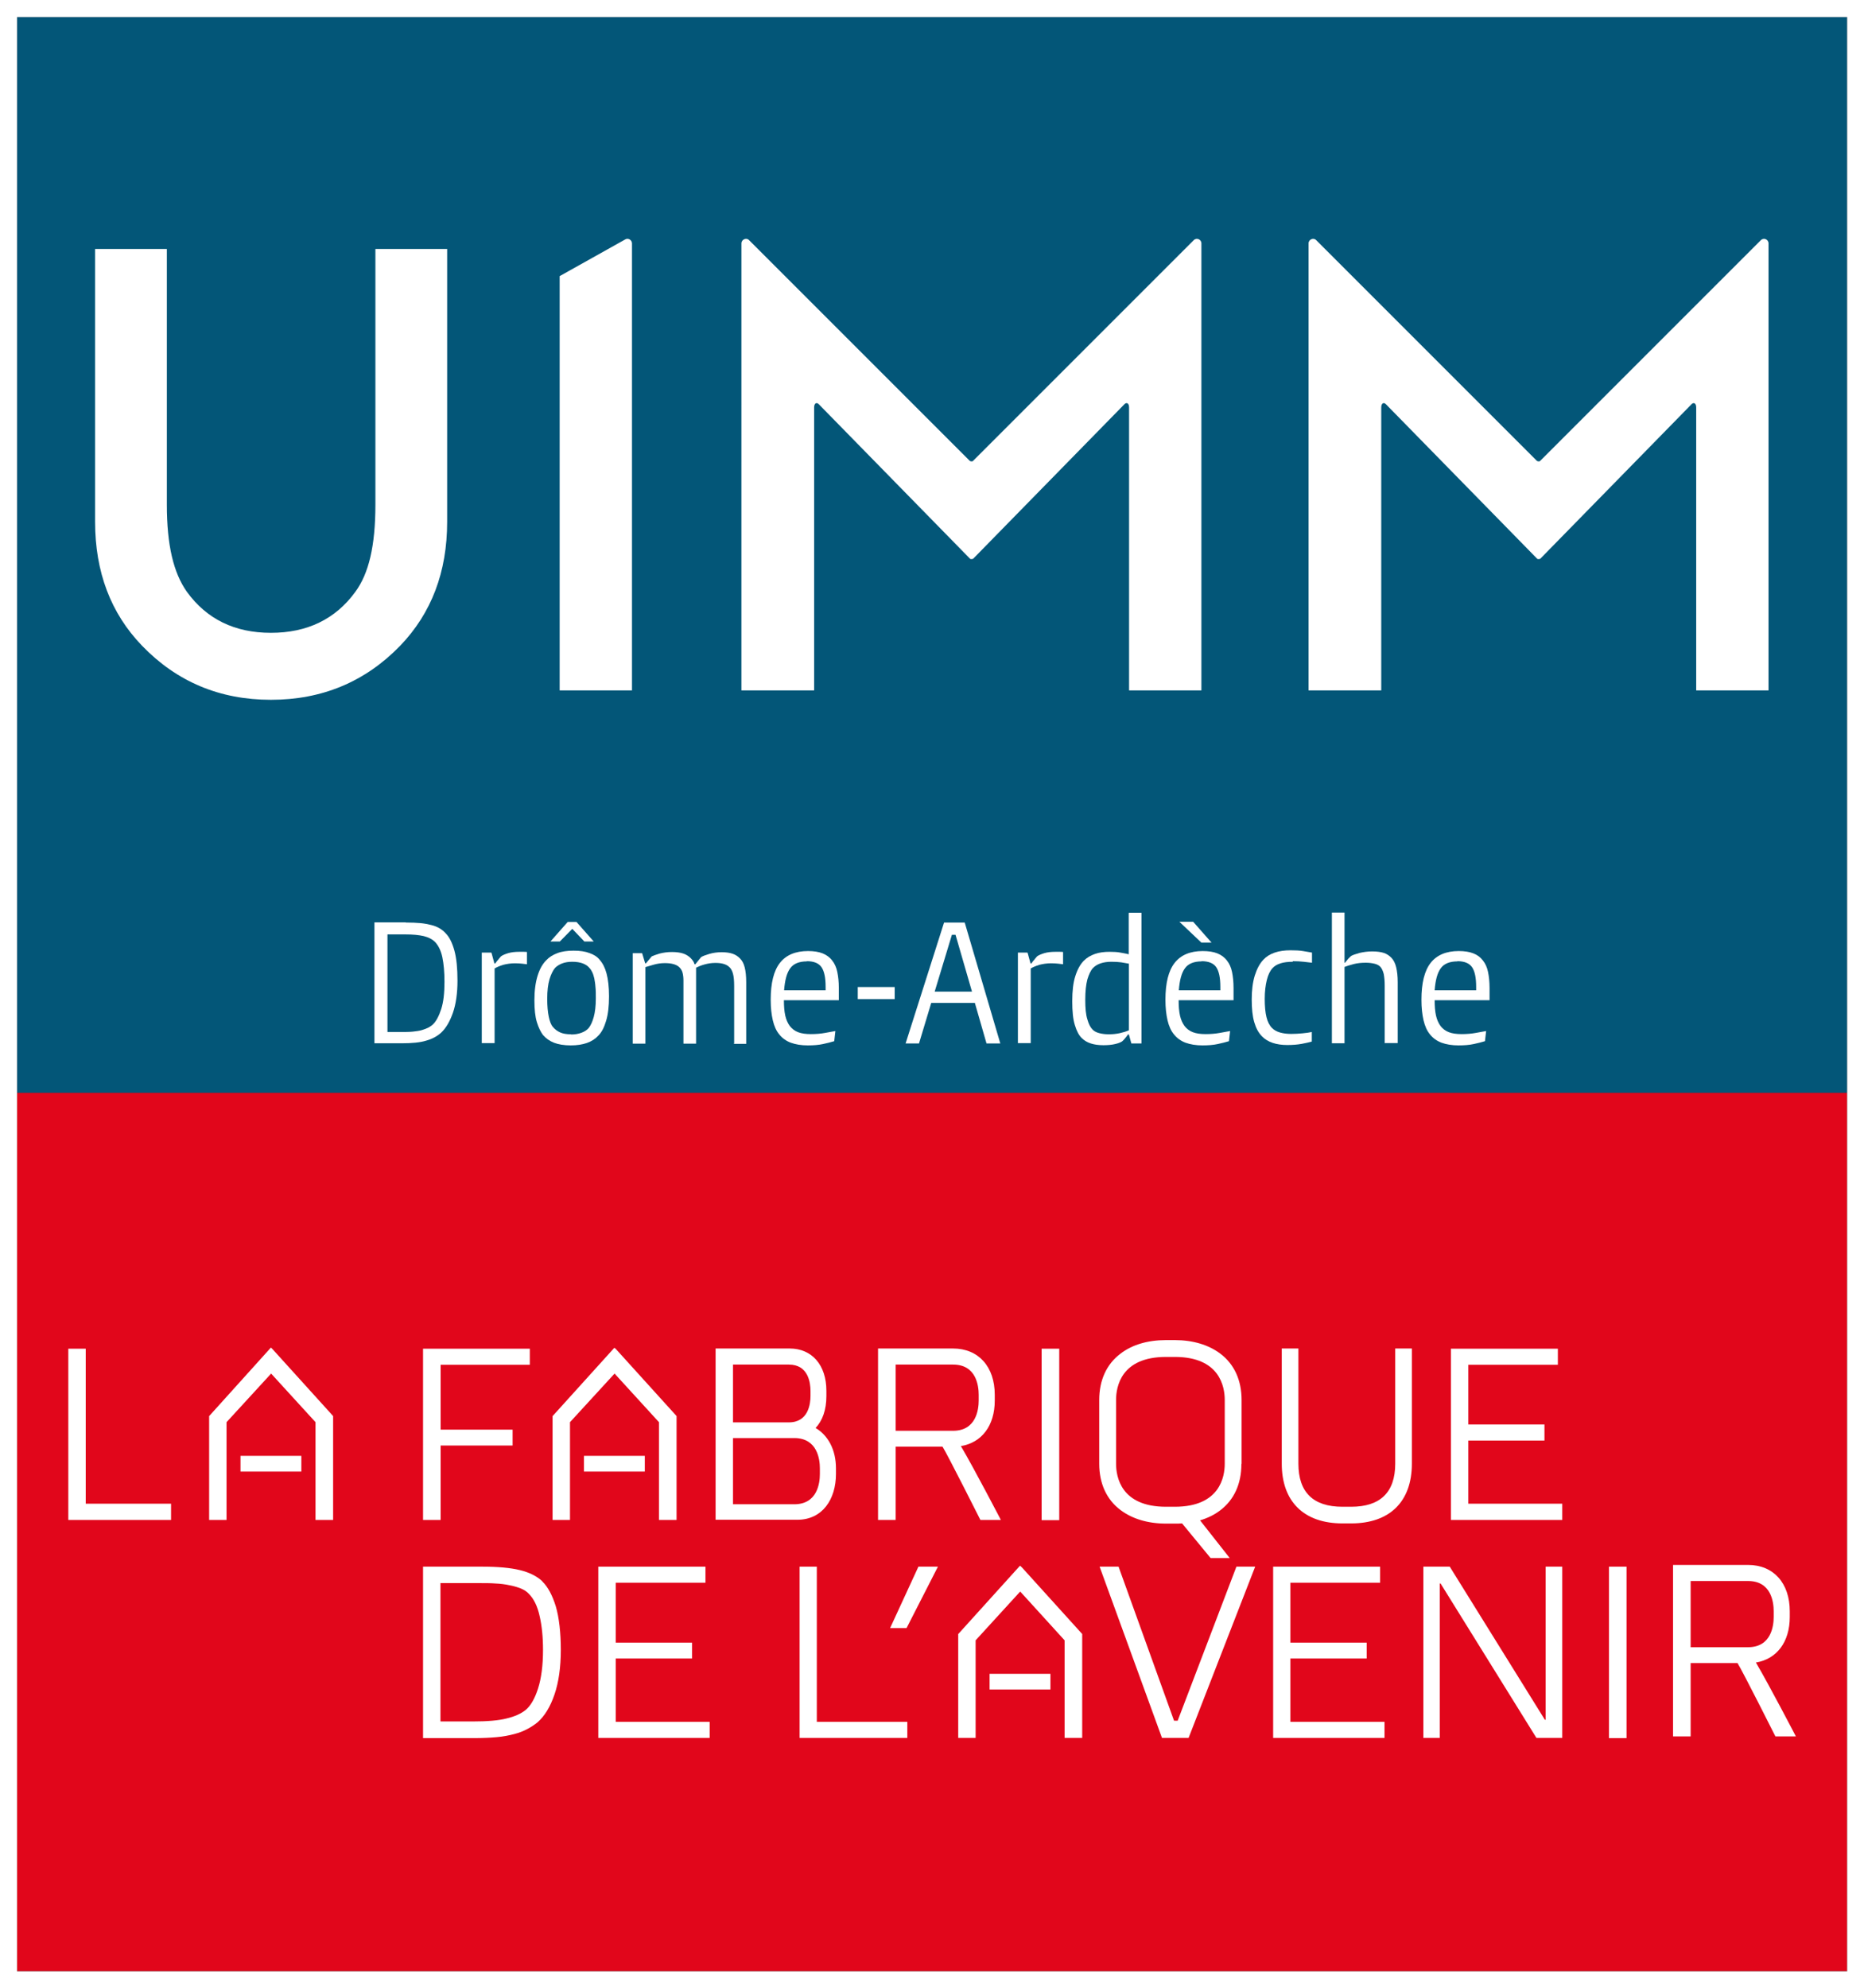
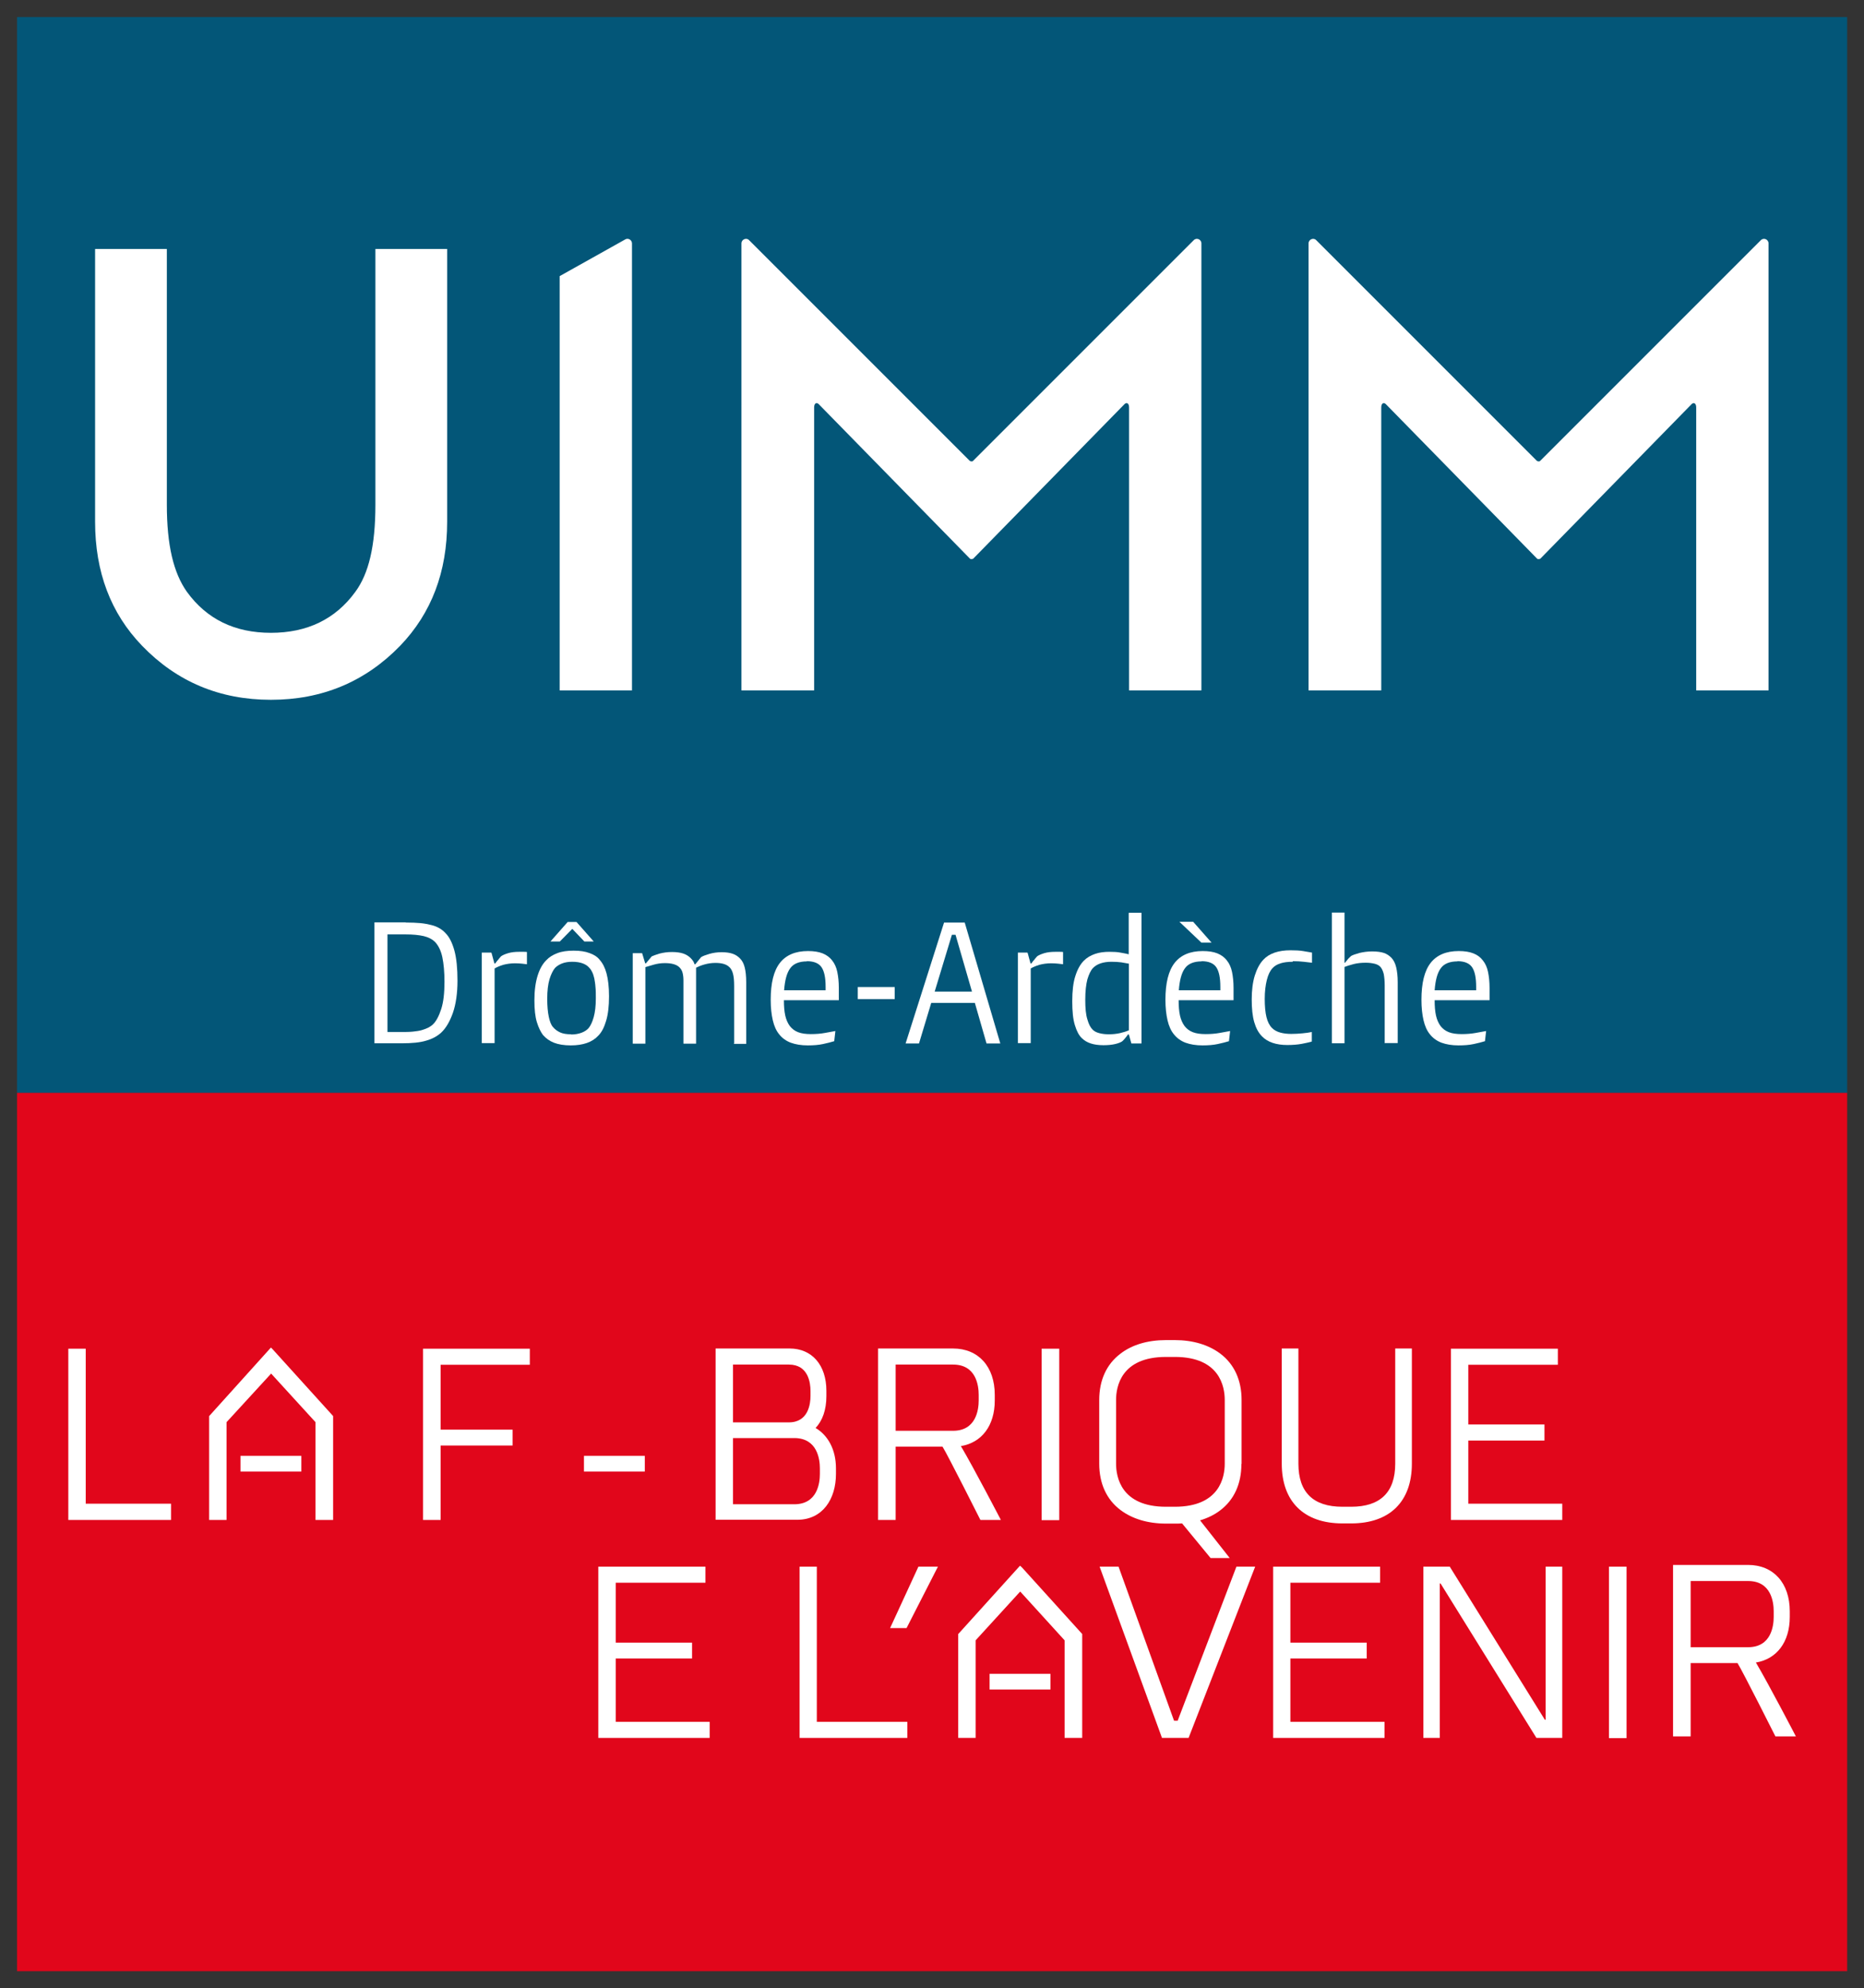
<svg xmlns="http://www.w3.org/2000/svg" id="Calque_1" data-name="Calque 1" width="97.42" height="103.9" viewBox="0 0 97.42 103.9">
  <rect x="0" y="0" width="97.42" height="103.9" fill="#333333" stroke="none" />
  <g>
    <g>
      <rect x=".89" y=".89" width="95.65" height="56.23" style="fill: #035678; stroke-width: 0px;" />
      <g>
        <path d="M8.72,13.01v13.36c0,2.13.35,3.57,1.05,4.56,1.04,1.43,2.5,2.14,4.39,2.14s3.37-.71,4.41-2.14c.7-.95,1.05-2.39,1.05-4.56v-13.36h3.75v14.26c0,2.62-.82,4.77-2.45,6.47-1.83,1.89-4.09,2.83-6.76,2.83s-4.92-.94-6.74-2.83c-1.63-1.69-2.45-3.85-2.45-6.47v-14.26h3.75Z" style="fill: #fff; stroke-width: 0px;" />
        <path d="M29.25,14.44v21.64h3.78V12.72c0-.18-.2-.3-.35-.21l-3.43,1.92Z" style="fill: #fff; stroke-width: 0px;" />
        <path d="M62.81,36.08h-3.8v-14.79c0-.22-.13-.28-.24-.17l-7.91,8.08s-.11.04-.16,0l-7.91-8.08c-.11-.11-.24-.05-.24.17v14.79h-3.8V12.72c0-.21.26-.32.4-.17l11.54,11.54s.11.05.16,0l11.54-11.54c.15-.15.4-.04.4.17v23.36Z" style="fill: #fff; stroke-width: 0px;" />
        <path d="M92.45,36.08h-3.8v-14.79c0-.22-.13-.28-.24-.17l-7.91,8.08s-.11.04-.16,0l-7.91-8.08c-.11-.11-.24-.05-.24.17v14.79h-3.8V12.72c0-.21.26-.32.4-.17l11.54,11.54s.11.05.16,0l11.54-11.54c.15-.15.4-.04.4.17v23.36Z" style="fill: #fff; stroke-width: 0px;" />
      </g>
      <g>
        <rect x=".89" y="57.11" width="95.65" height="45.9" style="fill: #e1061b; stroke-width: 0px;" />
        <g>
          <polygon points="4.48 70.48 3.57 70.48 3.57 79.43 8.94 79.43 8.94 78.58 4.48 78.58 4.48 70.48" style="fill: #fff; stroke-width: 0px;" />
          <g>
            <polygon points="14.16 70.42 10.96 73.97 10.93 74 10.93 79.43 11.84 79.43 11.84 74.32 14.17 71.78 16.49 74.32 16.49 79.43 17.41 79.43 17.41 74 14.25 70.51 14.16 70.42" style="fill: #fff; stroke-width: 0px;" />
            <rect x="12.57" y="76.08" width="3.18" height=".82" style="fill: #fff; stroke-width: 0px;" />
          </g>
-           <path d="M28.34,82.63c-.28-.26-.67-.46-1.17-.58-.49-.12-1.15-.18-1.97-.18h-3.09v8.96h2.69c.44,0,.83-.02,1.16-.05.34-.03.64-.09.91-.16.27-.07.5-.16.7-.27.19-.1.37-.22.53-.35.36-.32.66-.8.88-1.45.22-.64.33-1.43.33-2.33s-.09-1.69-.26-2.27c-.18-.58-.41-1.02-.71-1.31ZM23.03,82.73h2.08c.27,0,.53,0,.79.02.25.01.49.04.72.09.22.04.42.1.6.17.17.07.31.16.42.28.26.26.45.65.56,1.15.12.51.18,1.11.18,1.78,0,.81-.09,1.49-.26,2.02-.17.53-.39.91-.66,1.13-.23.18-.55.33-.97.43-.42.11-1.02.16-1.79.16h-1.68v-7.24Z" style="fill: #fff; stroke-width: 0px;" />
          <polygon points="32.18 86.67 36.17 86.67 36.17 85.84 32.18 85.84 32.18 82.71 36.87 82.71 36.87 81.87 31.27 81.87 31.27 90.82 37.09 90.82 37.09 89.98 32.18 89.98 32.18 86.67" style="fill: #fff; stroke-width: 0px;" />
          <polygon points="42.69 81.87 41.79 81.87 41.79 90.82 47.42 90.82 47.42 89.98 42.69 89.98 42.69 81.87" style="fill: #fff; stroke-width: 0px;" />
          <polygon points="48 81.87 46.52 85.08 47.38 85.08 49.02 81.87 48 81.87" style="fill: #fff; stroke-width: 0px;" />
          <polygon points="61.55 89.92 61.36 89.92 58.46 81.87 57.47 81.87 60.73 90.82 62.12 90.82 65.6 81.87 64.62 81.87 61.55 89.92" style="fill: #fff; stroke-width: 0px;" />
          <polygon points="67.44 86.67 71.43 86.67 71.43 85.84 67.44 85.84 67.44 82.71 72.13 82.71 72.13 81.87 66.54 81.87 66.54 90.82 72.36 90.82 72.36 89.98 67.44 89.98 67.44 86.67" style="fill: #fff; stroke-width: 0px;" />
          <polygon points="80.78 89.87 80.74 89.87 75.77 81.87 74.39 81.87 74.39 90.82 75.25 90.82 75.25 82.75 75.29 82.75 80.3 90.82 81.65 90.82 81.65 81.87 80.78 81.87 80.78 89.87" style="fill: #fff; stroke-width: 0px;" />
          <rect x="84.09" y="81.87" width=".92" height="8.96" style="fill: #fff; stroke-width: 0px;" />
          <g>
            <polygon points="53.31 81.82 50.11 85.36 50.08 85.39 50.08 90.82 50.99 90.82 50.99 85.72 53.32 83.17 55.64 85.72 55.64 90.82 56.56 90.82 56.56 85.39 53.41 81.91 53.31 81.82" style="fill: #fff; stroke-width: 0px;" />
            <rect x="51.72" y="87.47" width="3.18" height=".82" style="fill: #fff; stroke-width: 0px;" />
          </g>
          <polygon points="23.03 75.54 26.79 75.54 26.79 74.71 23.03 74.71 23.03 71.32 27.69 71.32 27.69 70.48 22.11 70.48 22.11 79.43 23.03 79.43 23.03 75.54" style="fill: #fff; stroke-width: 0px;" />
          <g>
-             <polygon points="29.79 74.32 32.12 71.78 34.44 74.32 34.44 79.43 35.36 79.43 35.36 74 32.2 70.51 32.11 70.43 28.91 73.97 28.88 74 28.88 79.43 29.79 79.43 29.79 74.32" style="fill: #fff; stroke-width: 0px;" />
            <rect x="30.52" y="76.08" width="3.18" height=".82" style="fill: #fff; stroke-width: 0px;" />
          </g>
          <path d="M42.62,74.63c.37-.39.57-.96.57-1.67v-.28c0-1.34-.75-2.21-1.92-2.21h-3.87v8.95h4.27c1.32,0,2.02-1.08,2.02-2.39v-.3c0-.98-.42-1.73-1.07-2.11ZM38.31,71.31h2.92c1.02,0,1.13.96,1.13,1.38v.26c0,.41-.11,1.38-1.13,1.38h-2.92v-3.02ZM42.85,77.03c0,.47-.13,1.58-1.34,1.58h-3.2v-3.46h3.23c1.18.02,1.31,1.11,1.31,1.58v.3Z" style="fill: #fff; stroke-width: 0px;" />
          <path d="M51.24,79.43h1.07s-1.42-2.73-2.09-3.86c1.09-.18,1.77-1.07,1.77-2.38v-.3c0-1.47-.85-2.42-2.18-2.42h-3.92v8.96h.92v-3.83h2.45c.25.39,1.98,3.83,1.98,3.83ZM51.15,72.89v.3c0,.47-.13,1.58-1.34,1.58h-3v-3.46h3c1.21,0,1.34,1.1,1.34,1.58Z" style="fill: #fff; stroke-width: 0px;" />
          <path d="M92.79,90.74h1.07s-1.42-2.73-2.09-3.86c1.09-.18,1.77-1.07,1.77-2.38v-.3c0-1.47-.85-2.42-2.18-2.42h-3.92v8.96h.92v-3.83h2.45c.25.39,1.98,3.83,1.98,3.83ZM92.7,84.2v.3c0,.47-.13,1.58-1.34,1.58h-3v-3.46h3c1.21,0,1.34,1.1,1.34,1.58Z" style="fill: #fff; stroke-width: 0px;" />
          <rect x="54.44" y="70.48" width=".92" height="8.96" style="fill: #fff; stroke-width: 0px;" />
          <path d="M64.89,76.49v-3.33c0-1.03-.38-1.87-1.11-2.42-.61-.46-1.43-.71-2.38-.71h-.46c-.95,0-1.77.24-2.38.71-.73.55-1.11,1.39-1.11,2.42v3.33c0,1.03.38,1.87,1.11,2.42.61.46,1.43.71,2.38.71h.46c.13,0,.26,0,.38-.01l1.49,1.81h1l-1.55-1.97c.4-.12.75-.29,1.05-.52.73-.55,1.11-1.39,1.11-2.42ZM61.4,78.74h-.46c-2.36,0-2.61-1.57-2.61-2.25v-3.33c0-.68.25-2.25,2.61-2.25h.46c2.36,0,2.61,1.57,2.61,2.25v3.33c0,.68-.25,2.25-2.61,2.25Z" style="fill: #fff; stroke-width: 0px;" />
          <path d="M70.62,79.61h-.46c-2.01,0-3.17-1.14-3.17-3.12v-6.02h.87v6.02c0,1.49.77,2.25,2.3,2.25h.46c1.52,0,2.3-.76,2.3-2.25v-6.02h.87v6.02c0,1.98-1.16,3.12-3.17,3.12Z" style="fill: #fff; stroke-width: 0px;" />
          <polygon points="81.65 78.58 76.74 78.58 76.74 75.28 80.72 75.28 80.72 74.44 76.74 74.44 76.74 71.32 81.42 71.32 81.42 70.48 75.83 70.48 75.83 79.43 81.65 79.43 81.65 78.58" style="fill: #fff; stroke-width: 0px;" />
        </g>
      </g>
    </g>
    <g>
      <path d="M21.22,48.21c.28,0,.53.01.75.03.22.02.41.06.57.1.17.04.31.1.43.17.12.07.23.16.32.26.2.2.35.51.46.91.11.41.16.93.16,1.57s-.08,1.22-.24,1.68c-.16.45-.36.8-.62,1.04-.2.18-.45.32-.77.41-.32.1-.75.14-1.29.14h-1.42v-6.32h1.63ZM20.25,48.81v5.12h.7c.24,0,.45,0,.63-.02.18-.02.34-.04.47-.08.13-.04.24-.08.34-.13.09-.05.18-.11.25-.18.16-.16.3-.42.42-.79.12-.37.17-.85.17-1.42,0-.52-.04-.94-.11-1.28s-.2-.6-.36-.78c-.15-.16-.36-.27-.61-.33-.26-.06-.57-.09-.96-.09h-.94Z" style="fill: #fff; stroke-width: 0px;" />
      <path d="M25.69,49.8l.15.55h.04s.03-.04.06-.08c.03-.04.06-.08.1-.12.03-.04.06-.08.09-.11.03-.03.04-.05.05-.06.09-.07.22-.12.38-.17.17-.05.36-.07.57-.07.1,0,.18,0,.25,0,.06,0,.12,0,.16.01v.64c-.06-.01-.15-.02-.25-.03-.11-.01-.23-.02-.37-.02-.22,0-.43.03-.62.08-.19.06-.33.12-.45.19v3.9h-.67v-4.73h.49Z" style="fill: #fff; stroke-width: 0px;" />
      <path d="M31.83,52.07c0,.51-.05.94-.15,1.27-.1.34-.23.6-.41.78-.31.34-.79.51-1.44.51-.35,0-.65-.05-.88-.14-.23-.09-.42-.23-.57-.4-.12-.16-.23-.38-.32-.67-.09-.29-.13-.67-.13-1.15,0-.51.06-.94.17-1.29.11-.35.26-.61.45-.8.15-.16.34-.28.58-.37.23-.09.52-.13.85-.13s.61.04.84.13c.23.08.41.2.53.36.15.17.27.4.35.7.08.3.13.7.13,1.19ZM29.85,54.06c.2,0,.38-.03.54-.09.16-.06.28-.14.37-.24.11-.13.2-.33.27-.58.07-.25.11-.58.11-.98,0-.23,0-.43-.02-.6-.01-.17-.04-.32-.06-.44-.03-.12-.06-.23-.1-.31-.04-.08-.08-.16-.14-.22-.17-.22-.48-.34-.91-.34-.21,0-.39.03-.54.09-.15.06-.27.14-.36.23-.11.13-.21.33-.29.59-.08.27-.12.61-.12,1.03,0,.38.03.69.08.93.05.24.12.43.22.54.1.12.22.21.37.28.15.07.34.1.58.1ZM31.03,49.2h-.49l-.63-.66-.65.66h-.49l.9-1.02h.46l.9,1.02Z" style="fill: #fff; stroke-width: 0px;" />
      <path d="M38.37,54.53v-3.01c0-.27-.02-.48-.06-.63-.04-.15-.1-.27-.19-.35-.15-.15-.39-.22-.73-.22-.2,0-.39.03-.57.08-.18.05-.32.11-.44.17v3.97h-.66v-3.31c0-.16-.02-.3-.05-.41-.03-.11-.09-.2-.17-.28-.15-.14-.4-.21-.75-.21-.21,0-.4.03-.58.08-.18.05-.33.1-.44.13v4h-.66v-4.73h.49l.16.53h.04l.3-.36c.08-.04.22-.09.42-.15.19-.05.41-.08.64-.08s.45.03.59.08c.15.05.28.13.39.24.1.1.17.21.2.32h.04l.3-.37c.09-.06.23-.11.43-.17.2-.06.42-.09.65-.09s.43.03.57.08c.15.05.27.13.38.24.12.12.2.27.25.47.05.19.08.45.08.78v3.22h-.66Z" style="fill: #fff; stroke-width: 0px;" />
      <path d="M40.28,52.25c0-.88.16-1.52.48-1.93.32-.41.81-.62,1.47-.62.3,0,.56.04.76.12.2.08.37.2.5.37.13.16.22.36.27.6.05.24.08.52.08.84v.64h-2.87c0,.31.02.57.07.8.05.22.13.4.24.55.11.14.25.25.43.32.18.07.4.1.67.1s.51-.02.73-.06c.21-.04.4-.07.55-.1l-.06.53c-.16.05-.36.1-.59.15-.23.05-.5.07-.79.07-.35,0-.64-.05-.89-.14-.24-.09-.45-.24-.6-.43-.16-.19-.27-.44-.34-.74-.07-.3-.11-.66-.11-1.07ZM42.17,50.24c-.4,0-.7.12-.87.36-.18.24-.28.63-.32,1.15h2.17v-.18c0-.47-.07-.81-.21-1.02-.14-.21-.4-.32-.77-.32Z" style="fill: #fff; stroke-width: 0px;" />
      <path d="M46.76,52.21h-1.93v-.63h1.93v.63Z" style="fill: #fff; stroke-width: 0px;" />
      <path d="M51.56,54.53l-.61-2.12h-2.28l-.64,2.12h-.7l2.01-6.32h1.08l1.86,6.32h-.72ZM49.94,48.85h-.19l-.9,2.97h1.95l-.86-2.97Z" style="fill: #fff; stroke-width: 0px;" />
      <path d="M53.71,49.8l.15.55h.04s.03-.04.06-.08c.03-.04.06-.08.1-.12.03-.04.06-.08.09-.11.03-.03.04-.05.05-.06.09-.07.22-.12.38-.17.17-.05.36-.07.57-.07.1,0,.18,0,.25,0,.06,0,.12,0,.16.01v.64c-.06-.01-.15-.02-.25-.03-.11-.01-.23-.02-.37-.02-.22,0-.43.03-.62.08-.19.06-.33.12-.45.19v3.9h-.67v-4.73h.49Z" style="fill: #fff; stroke-width: 0px;" />
      <path d="M59,47.7h.66v6.83h-.53l-.13-.47h-.05s-.04.06-.07.1c-.03.04-.06.07-.09.11-.03.04-.06.07-.09.1-.03.03-.05.05-.07.06-.06.04-.18.09-.35.13-.17.04-.37.06-.61.06-.51,0-.88-.12-1.13-.37-.15-.14-.27-.37-.36-.67-.1-.31-.14-.73-.14-1.26s.05-.97.16-1.31c.11-.35.26-.62.45-.81.16-.16.35-.27.58-.35.23-.08.48-.11.76-.11.22,0,.41.01.56.04.15.03.3.05.44.09v-2.15ZM56.72,52.25c0,.43.03.77.11,1.02.07.25.16.42.26.52.08.09.2.16.36.2.15.04.32.06.5.06.21,0,.4-.02.58-.06.18-.04.34-.09.47-.15v-3.48c-.11-.02-.24-.04-.4-.07-.15-.02-.32-.03-.51-.03-.43,0-.76.11-.97.33-.12.13-.21.33-.29.59-.07.27-.11.62-.11,1.07Z" style="fill: #fff; stroke-width: 0px;" />
      <path d="M60.91,52.25c0-.88.16-1.52.48-1.93s.81-.62,1.47-.62c.3,0,.56.04.76.12.2.08.37.2.5.37.13.16.22.36.27.6.05.24.08.52.08.84v.64h-2.87c0,.31.02.57.07.8.05.22.13.4.24.55.11.14.25.25.43.32.18.07.4.1.67.1s.51-.02.73-.06c.21-.04.4-.07.55-.1l-.06.53c-.16.05-.36.1-.59.15-.23.05-.5.07-.79.07-.35,0-.64-.05-.89-.14-.24-.09-.45-.24-.6-.43-.16-.19-.27-.44-.34-.74-.07-.3-.11-.66-.11-1.07ZM62.8,50.24c-.4,0-.7.12-.87.36-.18.24-.28.63-.32,1.15h2.17v-.18c0-.47-.07-.81-.21-1.02-.14-.21-.4-.32-.77-.32ZM63.32,49.26h-.53l-1.15-1.09h.72l.96,1.09Z" style="fill: #fff; stroke-width: 0px;" />
      <path d="M67.56,50.26c-.5,0-.85.11-1.05.33-.13.14-.23.34-.3.62-.07.28-.11.61-.11.99s.03.71.09.95c.06.25.16.44.29.57.11.11.25.19.43.24.18.05.37.07.57.07s.39-.01.59-.03c.2-.02.36-.04.49-.07v.5c-.14.04-.32.08-.53.12-.22.04-.47.06-.75.06-.58,0-1.03-.15-1.32-.45-.19-.19-.32-.44-.41-.75-.09-.31-.13-.71-.13-1.18s.05-.89.16-1.25c.11-.35.26-.63.45-.83.31-.33.79-.49,1.42-.49.25,0,.47.01.65.04.18.03.34.06.47.08v.53c-.12-.01-.26-.03-.43-.05-.17-.02-.36-.03-.57-.03Z" style="fill: #fff; stroke-width: 0px;" />
      <path d="M72.37,54.53v-3.03c0-.24-.02-.44-.05-.6-.04-.16-.1-.29-.18-.38-.08-.08-.18-.13-.31-.16-.13-.03-.28-.05-.45-.05-.22,0-.43.02-.63.07-.19.05-.35.1-.48.15v3.99h-.66v-6.83h.66v2.62h.03s.03-.04.06-.08c.03-.03.06-.07.09-.11.03-.04.07-.07.1-.1.03-.03.05-.05.06-.06.08-.05.23-.1.44-.16.21-.05.43-.08.67-.08.25,0,.46.03.61.08.15.05.28.14.39.25.12.13.2.29.25.5s.08.46.08.78v3.18h-.67Z" style="fill: #fff; stroke-width: 0px;" />
      <path d="M74.29,52.25c0-.88.16-1.52.48-1.93.32-.41.81-.62,1.47-.62.3,0,.56.04.76.12.21.08.37.2.5.37.13.16.22.36.27.6.05.24.08.52.08.84v.64h-2.87c0,.31.02.57.07.8.05.22.13.4.24.55.11.14.25.25.43.32.18.07.4.1.67.1s.51-.02.73-.06c.21-.04.4-.07.55-.1l-.06.53c-.16.05-.36.1-.59.15-.23.05-.5.07-.79.07-.35,0-.64-.05-.89-.14-.24-.09-.45-.24-.6-.43-.16-.19-.27-.44-.34-.74-.07-.3-.11-.66-.11-1.07ZM76.17,50.24c-.4,0-.7.12-.87.36-.18.24-.28.63-.32,1.15h2.17v-.18c0-.47-.07-.81-.21-1.02-.14-.21-.4-.32-.77-.32Z" style="fill: #fff; stroke-width: 0px;" />
    </g>
  </g>
-   <path d="M96.54.89v102.13H.89V.89h95.65M97.42,0H0v103.9h97.42V0h0Z" style="fill: #fff; stroke-width: 0px;" />
</svg>